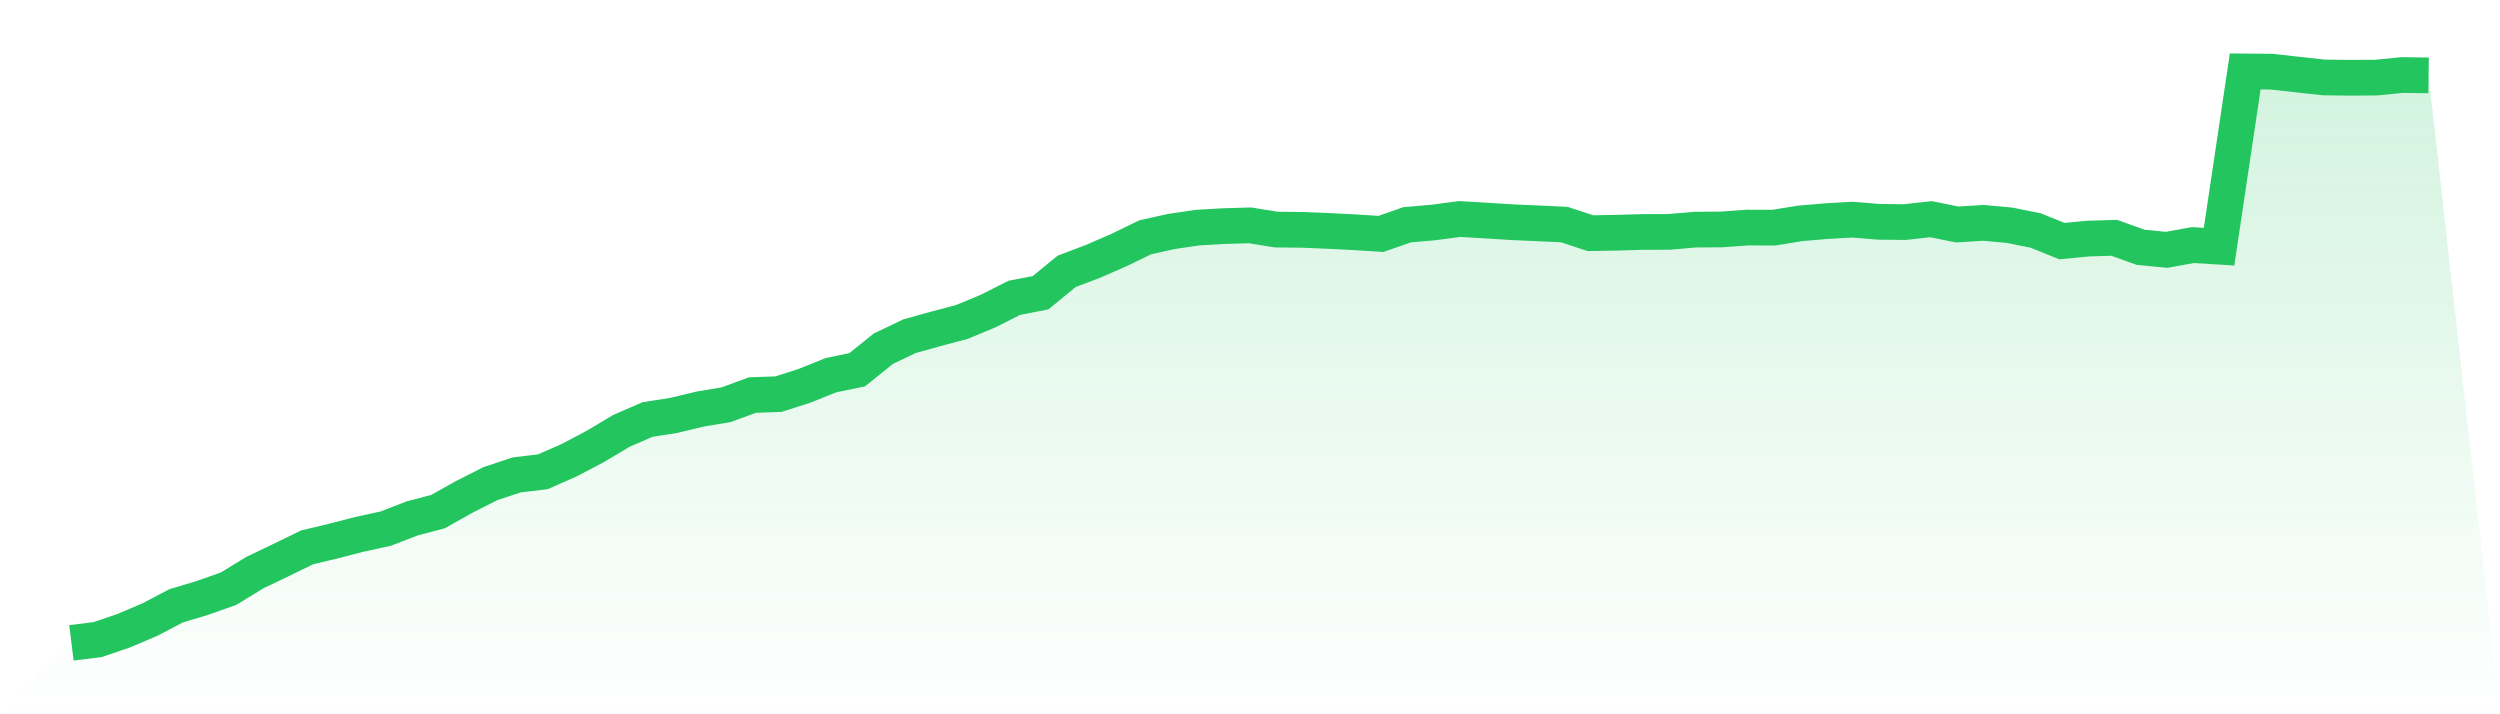
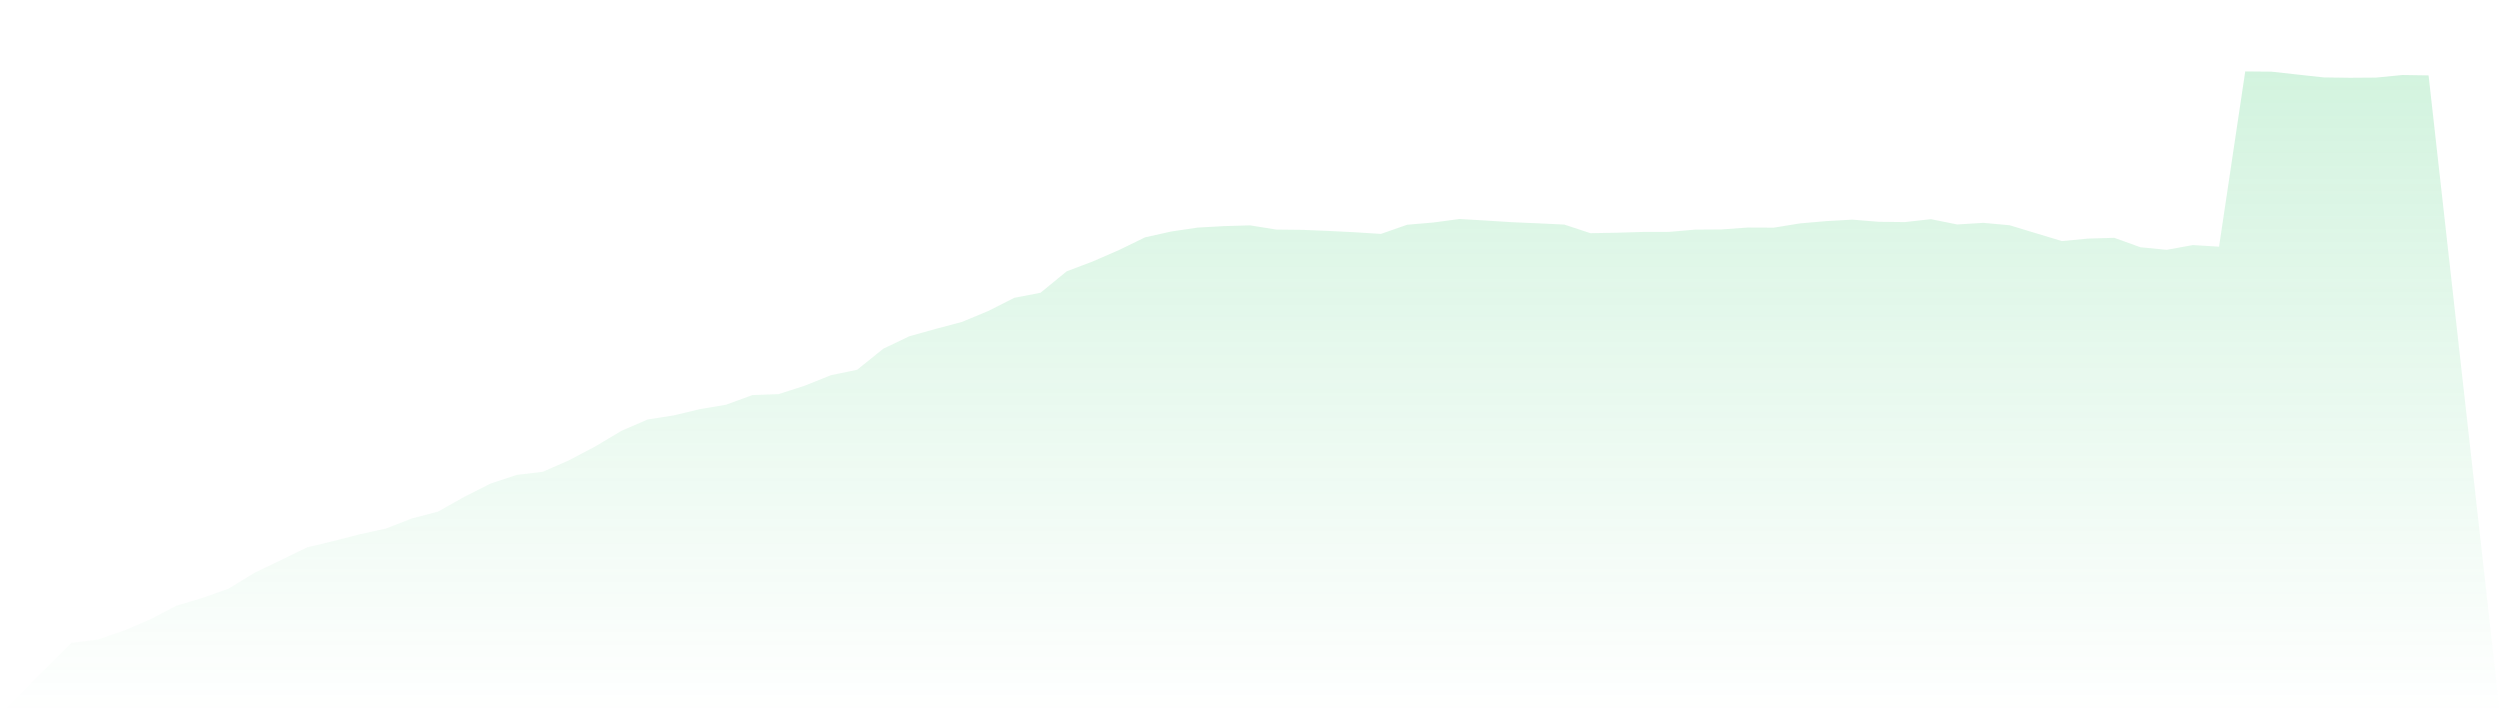
<svg xmlns="http://www.w3.org/2000/svg" viewBox="0 0 140 40">
  <defs>
    <linearGradient id="gradient" x1="0" x2="0" y1="0" y2="1">
      <stop offset="0%" stop-color="#22c55e" stop-opacity="0.2" />
      <stop offset="100%" stop-color="#22c55e" stop-opacity="0" />
    </linearGradient>
  </defs>
-   <path d="M4,36 L4,36 L5.467,35.817 L6.933,35.318 L8.4,34.693 L9.867,33.924 L11.333,33.485 L12.8,32.966 L14.267,32.068 L15.733,31.366 L17.2,30.651 L18.667,30.301 L20.133,29.922 L21.6,29.603 L23.067,29.034 L24.533,28.648 L26,27.823 L27.467,27.081 L28.933,26.595 L30.4,26.419 L31.867,25.774 L33.333,25.002 L34.8,24.127 L36.267,23.491 L37.733,23.262 L39.2,22.909 L40.667,22.663 L42.133,22.124 L43.6,22.071 L45.067,21.599 L46.533,21.01 L48,20.707 L49.467,19.526 L50.933,18.827 L52.4,18.418 L53.867,18.029 L55.333,17.42 L56.8,16.678 L58.267,16.395 L59.733,15.195 L61.2,14.639 L62.667,14 L64.133,13.288 L65.6,12.962 L67.067,12.746 L68.533,12.663 L70,12.62 L71.467,12.856 L72.933,12.872 L74.4,12.932 L75.867,13.006 L77.333,13.099 L78.8,12.586 L80.267,12.46 L81.733,12.264 L83.2,12.35 L84.667,12.443 L86.133,12.506 L87.6,12.576 L89.067,13.059 L90.533,13.032 L92,12.989 L93.467,12.986 L94.933,12.859 L96.4,12.849 L97.867,12.743 L99.333,12.749 L100.8,12.51 L102.267,12.383 L103.733,12.3 L105.2,12.42 L106.667,12.437 L108.133,12.274 L109.6,12.57 L111.067,12.48 L112.533,12.613 L114,12.909 L115.467,13.501 L116.933,13.361 L118.4,13.318 L119.867,13.847 L121.333,13.99 L122.8,13.724 L124.267,13.814 L125.733,4 L127.2,4.013 L128.667,4.176 L130.133,4.336 L131.6,4.356 L133.067,4.346 L134.533,4.2 L136,4.223 L140,40 L0,40 z" fill="url(#gradient)" />
-   <path d="M4,36 L4,36 L5.467,35.817 L6.933,35.318 L8.4,34.693 L9.867,33.924 L11.333,33.485 L12.8,32.966 L14.267,32.068 L15.733,31.366 L17.2,30.651 L18.667,30.301 L20.133,29.922 L21.6,29.603 L23.067,29.034 L24.533,28.648 L26,27.823 L27.467,27.081 L28.933,26.595 L30.4,26.419 L31.867,25.774 L33.333,25.002 L34.8,24.127 L36.267,23.491 L37.733,23.262 L39.2,22.909 L40.667,22.663 L42.133,22.124 L43.6,22.071 L45.067,21.599 L46.533,21.01 L48,20.707 L49.467,19.526 L50.933,18.827 L52.4,18.418 L53.867,18.029 L55.333,17.42 L56.8,16.678 L58.267,16.395 L59.733,15.195 L61.2,14.639 L62.667,14 L64.133,13.288 L65.6,12.962 L67.067,12.746 L68.533,12.663 L70,12.62 L71.467,12.856 L72.933,12.872 L74.4,12.932 L75.867,13.006 L77.333,13.099 L78.8,12.586 L80.267,12.46 L81.733,12.264 L83.2,12.35 L84.667,12.443 L86.133,12.506 L87.6,12.576 L89.067,13.059 L90.533,13.032 L92,12.989 L93.467,12.986 L94.933,12.859 L96.4,12.849 L97.867,12.743 L99.333,12.749 L100.8,12.51 L102.267,12.383 L103.733,12.3 L105.2,12.42 L106.667,12.437 L108.133,12.274 L109.6,12.57 L111.067,12.48 L112.533,12.613 L114,12.909 L115.467,13.501 L116.933,13.361 L118.4,13.318 L119.867,13.847 L121.333,13.99 L122.8,13.724 L124.267,13.814 L125.733,4 L127.2,4.013 L128.667,4.176 L130.133,4.336 L131.6,4.356 L133.067,4.346 L134.533,4.2 L136,4.223" fill="none" stroke="#22c55e" stroke-width="2" />
+   <path d="M4,36 L4,36 L5.467,35.817 L6.933,35.318 L8.4,34.693 L9.867,33.924 L11.333,33.485 L12.8,32.966 L14.267,32.068 L15.733,31.366 L17.2,30.651 L18.667,30.301 L20.133,29.922 L21.6,29.603 L23.067,29.034 L24.533,28.648 L26,27.823 L27.467,27.081 L28.933,26.595 L30.4,26.419 L31.867,25.774 L33.333,25.002 L34.8,24.127 L36.267,23.491 L37.733,23.262 L39.2,22.909 L40.667,22.663 L42.133,22.124 L43.6,22.071 L45.067,21.599 L46.533,21.01 L48,20.707 L49.467,19.526 L50.933,18.827 L52.4,18.418 L53.867,18.029 L55.333,17.42 L56.8,16.678 L58.267,16.395 L59.733,15.195 L61.2,14.639 L62.667,14 L64.133,13.288 L65.6,12.962 L67.067,12.746 L68.533,12.663 L70,12.62 L71.467,12.856 L72.933,12.872 L74.4,12.932 L75.867,13.006 L77.333,13.099 L78.8,12.586 L80.267,12.46 L81.733,12.264 L83.2,12.35 L84.667,12.443 L86.133,12.506 L87.6,12.576 L89.067,13.059 L90.533,13.032 L92,12.989 L93.467,12.986 L94.933,12.859 L96.4,12.849 L97.867,12.743 L99.333,12.749 L100.8,12.51 L102.267,12.383 L103.733,12.3 L105.2,12.42 L106.667,12.437 L108.133,12.274 L109.6,12.57 L111.067,12.48 L112.533,12.613 L115.467,13.501 L116.933,13.361 L118.4,13.318 L119.867,13.847 L121.333,13.99 L122.8,13.724 L124.267,13.814 L125.733,4 L127.2,4.013 L128.667,4.176 L130.133,4.336 L131.6,4.356 L133.067,4.346 L134.533,4.2 L136,4.223 L140,40 L0,40 z" fill="url(#gradient)" />
</svg>